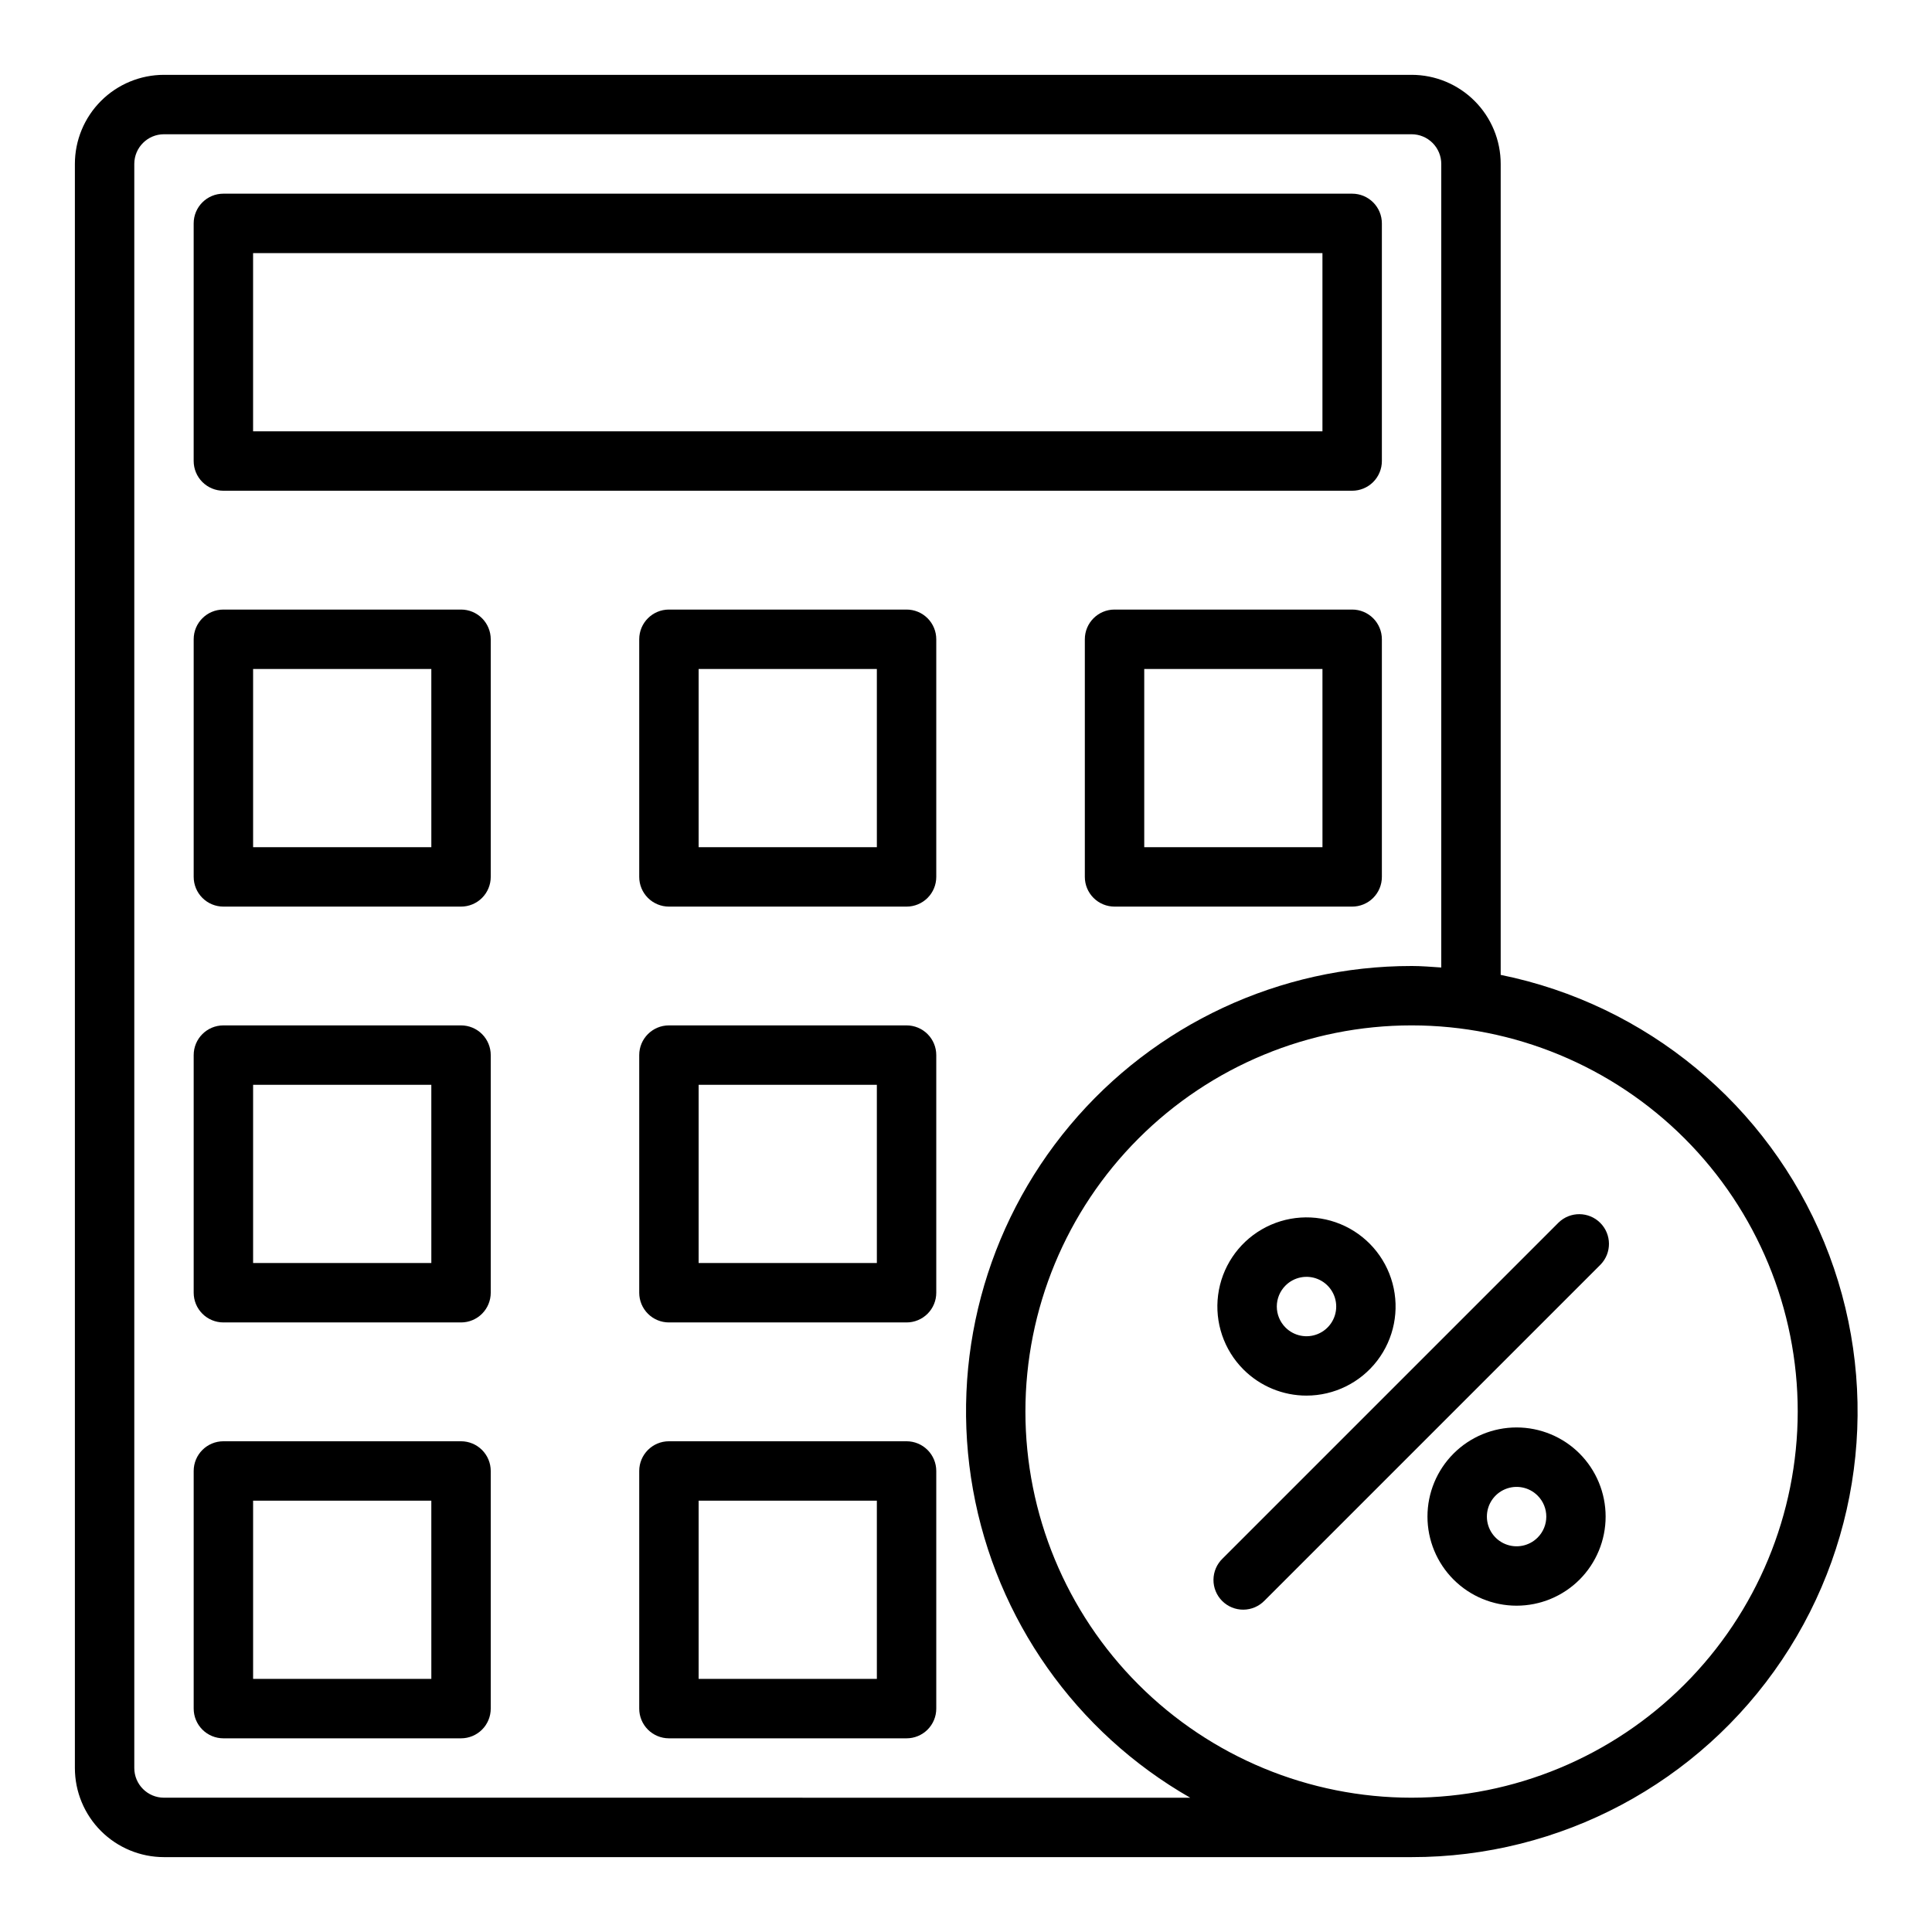
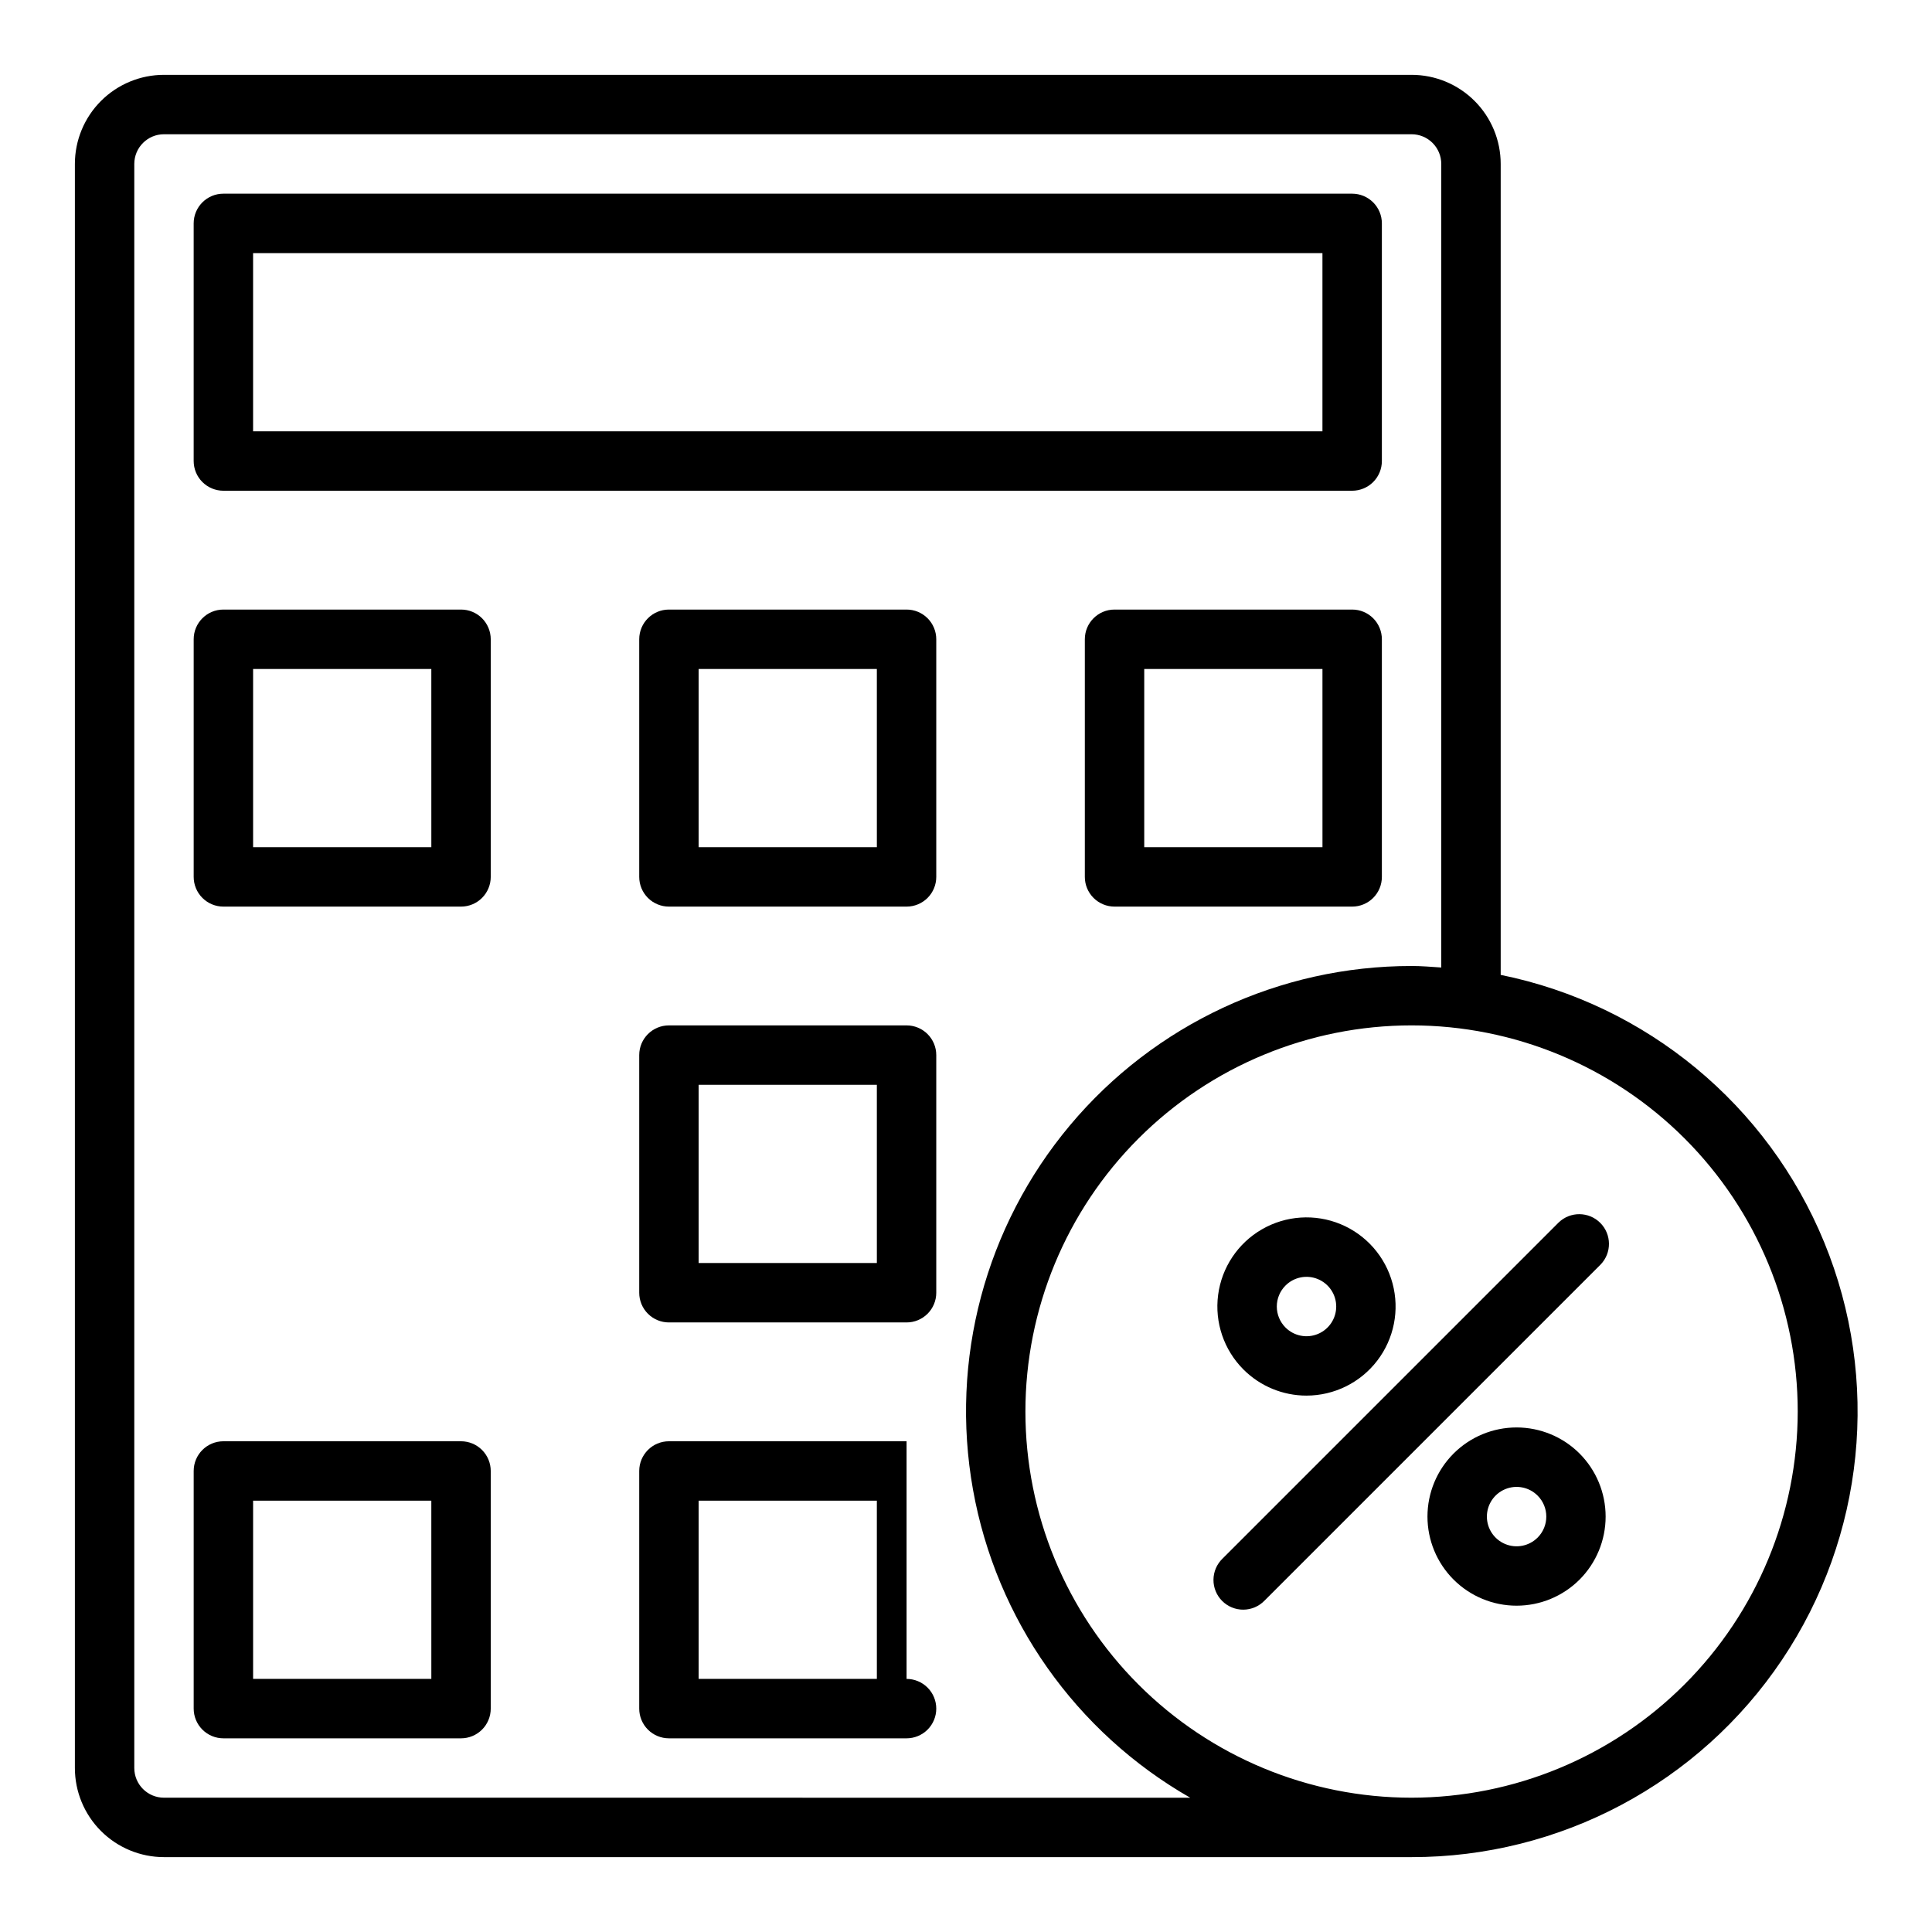
<svg xmlns="http://www.w3.org/2000/svg" fill="#000000" width="800px" height="800px" version="1.1" viewBox="144 144 512 512">
  <g>
    <path d="m203.2 274.05h299.14c2.086 0 4.09-0.832 5.566-2.305 1.477-1.477 2.305-3.481 2.305-5.566v-62.977c0-2.09-0.828-4.09-2.305-5.566-1.477-1.477-3.481-2.309-5.566-2.309h-299.14c-4.348 0-7.875 3.527-7.875 7.875v62.977c0 2.086 0.832 4.09 2.309 5.566 1.477 1.473 3.477 2.305 5.566 2.305zm7.871-62.977h283.39v47.23h-283.39z" />
    <path d="m266.18 305.54h-62.977c-4.348 0-7.875 3.523-7.875 7.871v62.977c0 2.086 0.832 4.09 2.309 5.566 1.477 1.477 3.477 2.305 5.566 2.305h62.977c2.086 0 4.09-0.828 5.566-2.305 1.473-1.477 2.305-3.481 2.305-5.566v-62.977c0-2.086-0.832-4.09-2.305-5.566-1.477-1.477-3.481-2.305-5.566-2.305zm-7.871 62.977h-47.234v-47.234h47.23z" />
-     <path d="m266.18 415.74h-62.977c-4.348 0-7.875 3.523-7.875 7.871v62.977c0 2.09 0.832 4.09 2.309 5.566 1.477 1.477 3.477 2.305 5.566 2.305h62.977c2.086 0 4.09-0.828 5.566-2.305 1.473-1.477 2.305-3.477 2.305-5.566v-62.977c0-2.086-0.832-4.09-2.305-5.566-1.477-1.477-3.481-2.305-5.566-2.305zm-7.871 62.977h-47.234v-47.23h47.23z" />
    <path d="m266.18 525.95h-62.977c-4.348 0-7.875 3.527-7.875 7.875v62.977c0 2.086 0.832 4.09 2.309 5.566 1.477 1.473 3.477 2.305 5.566 2.305h62.977c2.086 0 4.09-0.832 5.566-2.305 1.473-1.477 2.305-3.481 2.305-5.566v-62.977c0-2.09-0.832-4.09-2.305-5.566-1.477-1.477-3.481-2.309-5.566-2.309zm-7.871 62.977h-47.234v-47.23h47.23z" />
    <path d="m502.34 305.54h-62.977c-4.348 0-7.871 3.523-7.871 7.871v62.977c0 2.086 0.828 4.09 2.305 5.566 1.477 1.477 3.477 2.305 5.566 2.305h62.977c2.086 0 4.09-0.828 5.566-2.305 1.477-1.477 2.305-3.481 2.305-5.566v-62.977c0-2.086-0.828-4.09-2.305-5.566-1.477-1.477-3.481-2.305-5.566-2.305zm-7.871 62.977h-47.234v-47.234h47.23z" />
    <path d="m384.25 305.54h-62.977c-4.348 0-7.871 3.523-7.871 7.871v62.977c0 2.086 0.828 4.09 2.305 5.566 1.477 1.477 3.481 2.305 5.566 2.305h62.977c2.09 0 4.09-0.828 5.566-2.305 1.477-1.477 2.305-3.481 2.305-5.566v-62.977c0-2.086-0.828-4.09-2.305-5.566-1.477-1.477-3.477-2.305-5.566-2.305zm-7.871 62.977h-47.234v-47.234h47.23z" />
    <path d="m384.25 415.74h-62.977c-4.348 0-7.871 3.523-7.871 7.871v62.977c0 2.09 0.828 4.09 2.305 5.566 1.477 1.477 3.481 2.305 5.566 2.305h62.977c2.09 0 4.09-0.828 5.566-2.305 1.477-1.477 2.305-3.477 2.305-5.566v-62.977c0-2.086-0.828-4.09-2.305-5.566-1.477-1.477-3.477-2.305-5.566-2.305zm-7.871 62.977h-47.234v-47.23h47.23z" />
-     <path d="m384.25 525.95h-62.977c-4.348 0-7.871 3.527-7.871 7.875v62.977c0 2.086 0.828 4.09 2.305 5.566 1.477 1.473 3.481 2.305 5.566 2.305h62.977c2.09 0 4.09-0.832 5.566-2.305 1.477-1.477 2.305-3.481 2.305-5.566v-62.977c0-2.09-0.828-4.09-2.305-5.566-1.477-1.477-3.477-2.309-5.566-2.309zm-7.871 62.977h-47.234v-47.23h47.23z" />
+     <path d="m384.25 525.95h-62.977c-4.348 0-7.871 3.527-7.871 7.875v62.977c0 2.086 0.828 4.09 2.305 5.566 1.477 1.473 3.481 2.305 5.566 2.305h62.977c2.09 0 4.09-0.832 5.566-2.305 1.477-1.477 2.305-3.481 2.305-5.566c0-2.09-0.828-4.09-2.305-5.566-1.477-1.477-3.477-2.309-5.566-2.309zm-7.871 62.977h-47.234v-47.23h47.23z" />
    <path d="m541.7 402.36v-214.91c0-6.262-2.488-12.27-6.918-16.699-4.43-4.43-10.434-6.918-16.699-6.918h-330.62c-6.262 0-12.27 2.488-16.699 6.918-4.43 4.43-6.918 10.438-6.918 16.699v425.09c0 6.262 2.488 12.27 6.918 16.699 4.43 4.43 10.438 6.918 16.699 6.918h330.62c39.395 0.039 76.215-19.57 98.168-52.285 21.953-32.711 26.145-74.215 11.18-110.66-14.969-36.441-47.125-63.02-85.73-70.859zm-354.24 218.05c-4.348 0-7.871-3.523-7.871-7.871v-425.09c0-4.348 3.523-7.871 7.871-7.871h330.62c2.09 0 4.09 0.828 5.566 2.305 1.477 1.477 2.305 3.481 2.305 5.566v212.95c-2.613-0.172-5.211-0.402-7.871-0.402v0.004c-34.941-0.023-68.098 15.441-90.535 42.23-22.438 26.785-31.844 62.141-25.691 96.539 6.152 34.395 27.234 64.297 57.566 81.645zm330.62 0c-27.141 0-53.172-10.781-72.363-29.973s-29.973-45.223-29.973-72.363 10.781-53.172 29.973-72.363 45.223-29.973 72.363-29.973 53.172 10.781 72.363 29.973 29.973 45.223 29.973 72.363c-0.031 27.133-10.82 53.145-30.008 72.328-19.184 19.188-45.195 29.977-72.328 30.008z" />
    <path d="m557.05 467.98-89.066 89.066c-1.52 1.465-2.383 3.481-2.402 5.594-0.02 2.109 0.812 4.141 2.305 5.633 1.492 1.492 3.523 2.324 5.637 2.305 2.109-0.016 4.125-0.883 5.594-2.402l89.062-89.062c2.984-3.09 2.941-8-0.094-11.035-3.039-3.039-7.949-3.082-11.035-0.098z" />
    <path d="m490.24 513.85c7.344-0.004 14.266-3.422 18.734-9.25 4.465-5.828 5.969-13.398 4.062-20.492-1.902-7.09-6.996-12.891-13.781-15.699-6.785-2.805-14.492-2.293-20.848 1.383-6.356 3.676-10.641 10.098-11.594 17.379-0.953 7.277 1.535 14.59 6.731 19.777 4.43 4.422 10.438 6.906 16.695 6.902zm-5.566-29.172h0.004c2.25-2.25 5.637-2.922 8.574-1.703 2.941 1.219 4.859 4.086 4.859 7.269s-1.918 6.055-4.859 7.273c-2.938 1.219-6.324 0.547-8.574-1.703-1.48-1.477-2.312-3.481-2.312-5.57s0.832-4.09 2.312-5.566z" />
    <path d="m562.61 529.21c-4.426-4.43-10.434-6.918-16.699-6.922-6.262 0-12.27 2.488-16.699 6.918-4.43 4.43-6.918 10.438-6.918 16.699 0 6.266 2.488 12.27 6.918 16.699 4.43 4.43 10.438 6.918 16.699 6.918 6.266 0 12.273-2.492 16.699-6.922 4.418-4.434 6.898-10.438 6.898-16.695s-2.481-12.262-6.898-16.695zm-11.133 22.27h0.004c-2.25 2.25-5.637 2.926-8.578 1.707-2.945-1.219-4.863-4.09-4.863-7.273 0-3.184 1.918-6.055 4.863-7.273 2.941-1.219 6.328-0.543 8.578 1.707 3.074 3.074 3.074 8.059 0 11.133z" />
  </g>
</svg>